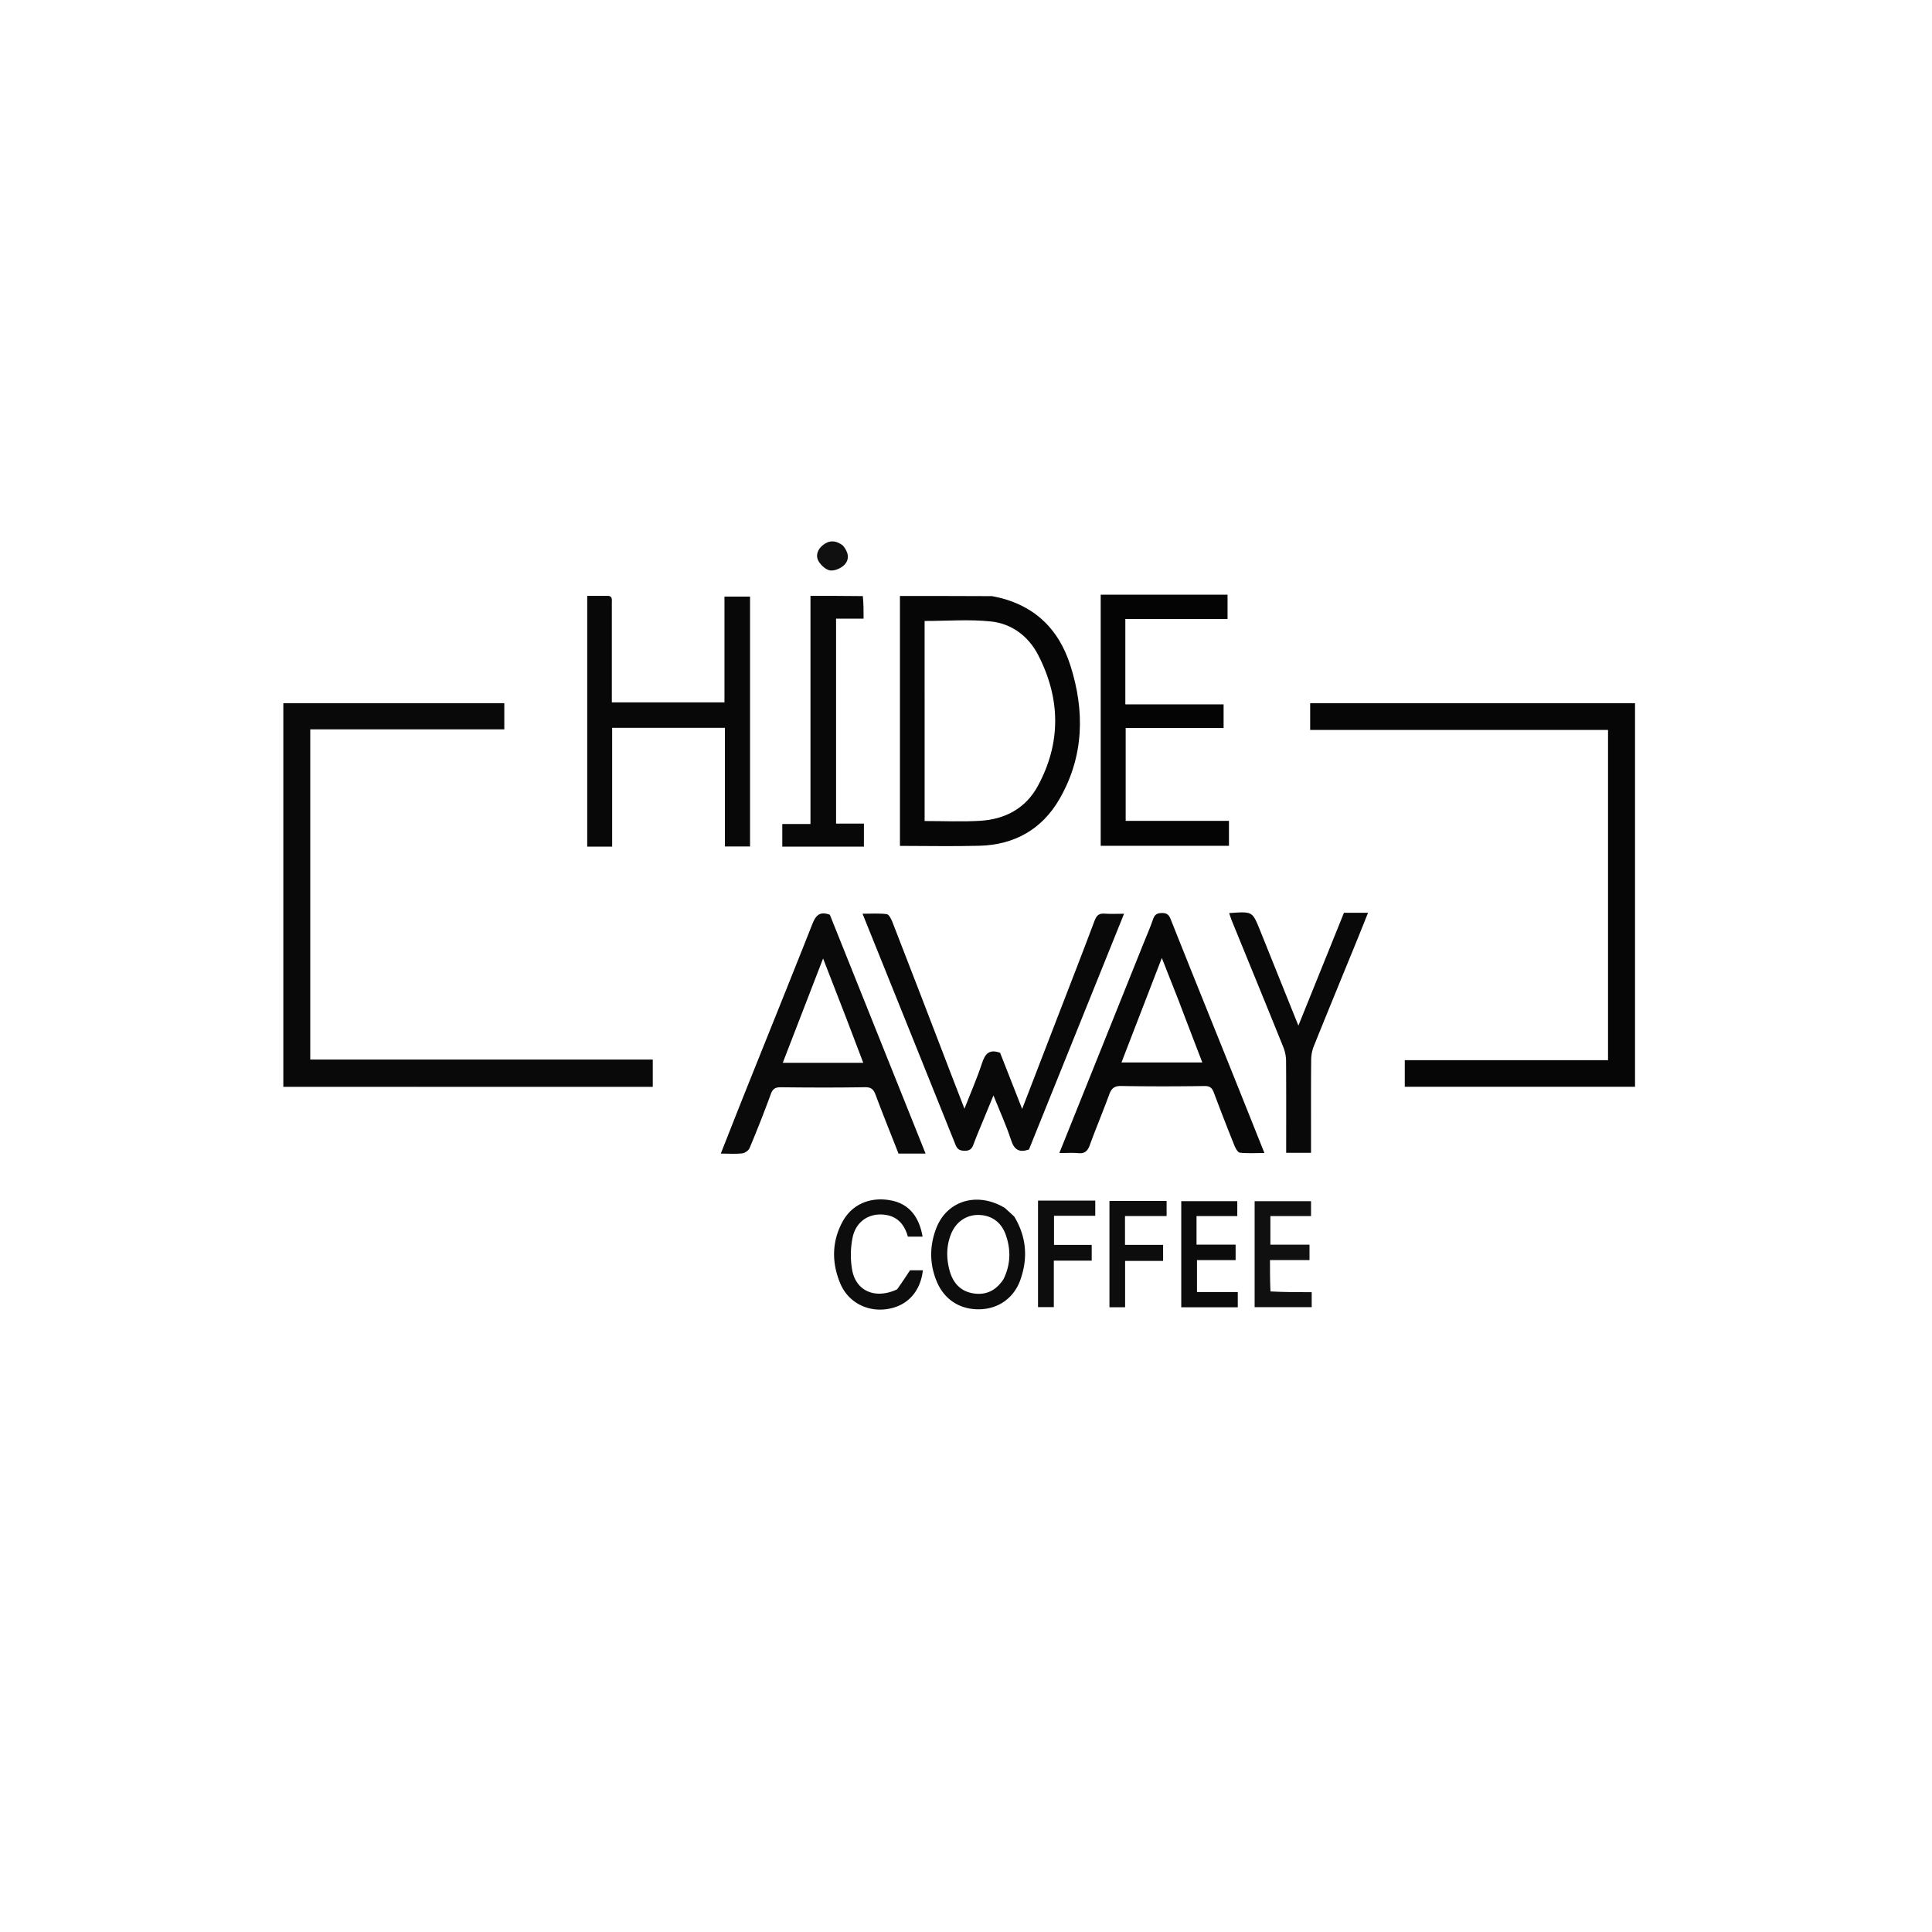
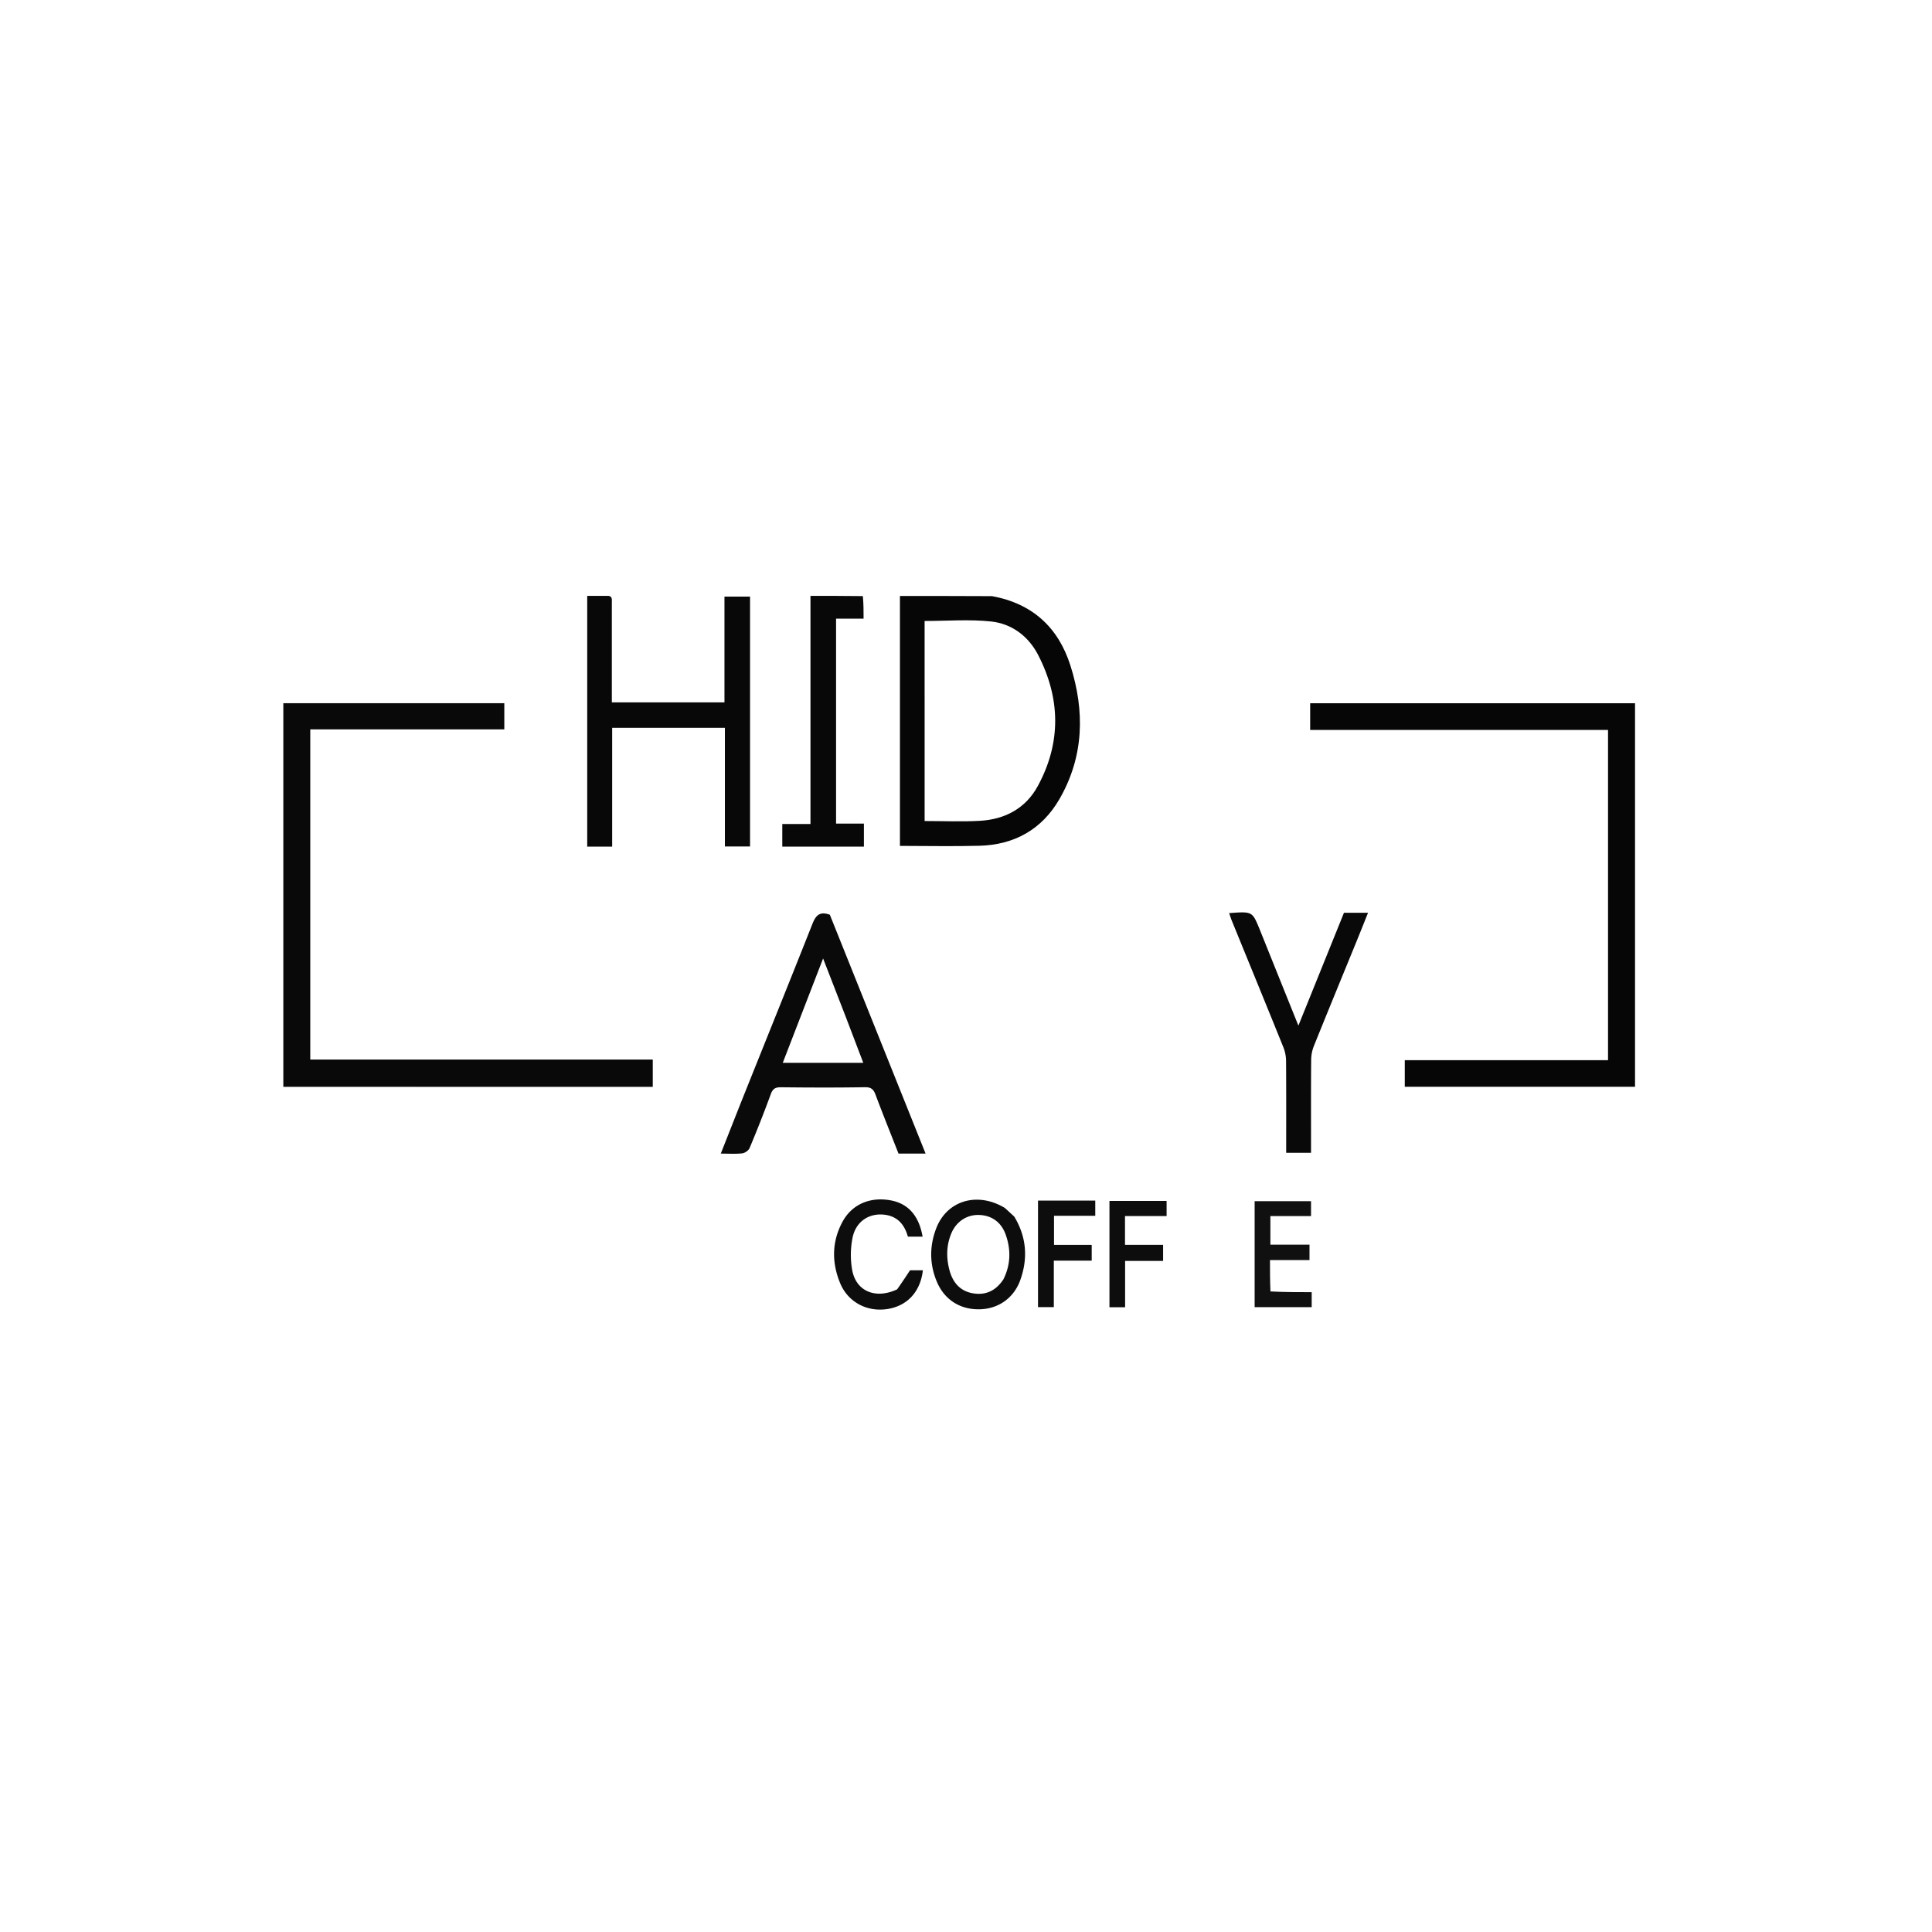
<svg xmlns="http://www.w3.org/2000/svg" xml:space="preserve" viewBox="0 0 1080 1080">
  <path fill="#090909" d="M233 607.54h-74.62V393.1h123.53v14.62H173.44v184.57H364.9v15.26H233z" />
  <path fill="#060606" d="M860 607.51h-74.72v-14.87H898.9v-184.6H732.39v-14.92h181.6v214.4H860zM554.58 333.25c22.7 4.17 37.03 17.62 43.76 38.69 8.14 25.53 7.65 50.9-6.07 74.7-9.8 17-25.2 25.62-44.76 26.15-14.77.4-29.55.07-44.44.07v-139.7c17.2 0 34.13 0 51.5.09m-37.7 56.25v69.46c10.7 0 20.86.47 30.96-.12 13.95-.81 25.5-6.92 32.28-19.39 13.19-24.25 12.74-49.04.2-73.35-5.36-10.38-14.67-17.44-26.26-18.68-12.11-1.3-24.47-.29-37.19-.29v42.37z" />
  <path fill="#080808" d="M338.79 333.11c3.76-.38 3.23 1.94 3.23 3.89V392.63h62.96v-59.12h14.3v139.67h-14.06v-66.32H342.2v66.4h-13.94V333.11h10.53z" />
-   <path fill="#090909" d="M529.93 595.99c2.96 7.74 5.83 15.1 9.2 23.77 3.62-9.23 7.11-17.14 9.78-25.32 1.7-5.23 3.94-8.16 10.15-5.93l12.33 31.4 18.54-48.1c7.33-19 14.75-37.98 21.91-57.05 1.1-2.93 2.36-4.27 5.56-4.03 3.42.26 6.88.06 10.95.06L575.2 642.58c-5.39 1.85-8.18.28-9.96-5.16-2.66-8.16-6.26-16.02-9.89-25.06-2.06 4.99-3.82 9.23-5.56 13.48-1.9 4.6-3.88 9.18-5.59 13.85-.9 2.47-2 3.62-4.91 3.6-2.75-.03-4.1-.75-5.13-3.3-17.15-42.78-34.4-85.52-51.99-129.2 4.84 0 9.23-.33 13.52.22 1.24.15 2.51 2.69 3.16 4.36 10.4 26.73 20.7 53.49 31.1 80.62z" />
-   <path fill="#040404" d="M665 332.45h21.21v13.57h-57.14v47.74H684v13.2h-54.74v51.9H687v13.95h-71.7V332.45H665z" />
  <path fill="#0A0A0A" d="M509.98 644.87h-7.7c-4.32-11.01-8.72-21.9-12.84-32.9-1.14-3.03-2.46-4.27-5.99-4.21-15.65.26-31.3.2-46.95.03-3.16-.03-4.56.9-5.66 3.94a692.37 692.37 0 0 1-11.82 30.05c-.57 1.36-2.62 2.79-4.13 2.95-3.77.43-7.61.14-11.97.14 4.58-11.58 8.97-22.8 13.45-34 12.56-31.36 25.22-62.68 37.65-94.09 1.8-4.56 3.78-7.66 9.87-5.43l53.52 133.52h-7.43m-37.38-76.91-12.49-32.17-22.54 58.33h45c-3.35-8.8-6.51-17.12-9.97-26.16z" />
-   <path fill="#080808" d="M638.74 528.6c2.04-5.12 4.13-9.82 5.8-14.67.9-2.61 2.13-3.51 4.98-3.54 2.93-.03 3.95 1.1 4.95 3.6 11.4 28.64 22.96 57.22 34.45 85.82 5.86 14.59 11.68 29.19 17.9 44.74-4.96 0-9.36.28-13.69-.19-1.15-.12-2.42-2.37-3.03-3.88a1283.9 1283.9 0 0 1-11.54-29.67c-1-2.68-2.2-3.76-5.32-3.71-15.49.22-30.98.25-46.47-.02-3.92-.07-5.5 1.4-6.74 4.83-3.46 9.49-7.4 18.8-10.86 28.3-1.2 3.27-2.85 4.76-6.42 4.41-3.12-.3-6.3-.06-10.57-.06 15.65-38.95 31.04-77.27 46.56-115.96m20.22 30.98-9.49-24.06-22.55 58.39h45.18c-4.4-11.44-8.67-22.51-13.14-34.33z" />
  <path fill="#090909" d="M703.94 518.96c7.23 18.01 14.33 35.65 21.87 54.37l25.47-63.07h13.46c-2.2 5.49-4.25 10.65-6.35 15.8-8.01 19.61-16.09 39.2-24 58.86a21.56 21.56 0 0 0-1.44 7.7c-.14 15.14-.07 30.3-.08 45.44v6.37h-13.89c0-17.37.06-34.33-.06-51.3a21.37 21.37 0 0 0-1.49-7.66c-9.48-23.49-19.1-46.92-28.67-70.38-.62-1.5-1.1-3.06-1.66-4.66 12.9-.94 12.9-.94 16.84 8.53z" />
  <path fill="#080808" d="M482.33 333.22c.42 4.23.42 8.33.42 12.6h-15.38V460.4h15.56v12.88H437.3v-12.64h15.76V333.1c9.97 0 19.4 0 29.27.12z" />
  <path fill="#0D0D0D" d="M566.97 680.07c6.78 11.21 7.78 23.03 3.45 35.3-3.55 10.08-12.06 16.2-22.53 16.52-10.94.33-19.78-5.17-24.06-15.11-4.28-9.94-4.29-20.17-.5-30.08 5.97-15.62 22.98-20.72 38.39-11.45a829.3 829.3 0 0 1 5.25 4.82m-6.06 35.09c4.08-8.17 4.28-16.59 1.26-25.05-2.5-6.98-7.94-10.78-15.02-10.94-6.79-.16-12.68 3.76-15.42 10.45-2.73 6.66-2.8 13.49-.97 20.4 1.76 6.64 5.68 11.43 12.45 12.82 7.06 1.44 13.13-.77 17.7-7.68zM501.5 720.75c2.48-3.47 4.62-6.72 7.23-10.67h7.17c-1.38 12.06-8.74 20-19.98 21.7-11.29 1.7-21.9-3.9-26.27-14.48-4.74-11.47-4.69-23.09 1.22-34.15 5.32-9.97 15.53-14.28 27.09-12.13 9.75 1.82 15.75 8.6 17.78 20.28h-8.22c-1.79-6.36-5.42-11.13-12.54-12.19-8.86-1.3-16.55 3.5-18.41 12.86a48.66 48.66 0 0 0-.16 18.18c2.26 11.81 13.15 16.21 25.1 10.6z" />
  <path fill="#101010" d="M710.2 721.92c7.75.42 15.23.42 23.05.42v8.38h-31.9v-59.24h31.53v8.32h-22.72v15.98h21.86v8.6h-22.09c0 5.94 0 11.53.27 17.54z" />
-   <path fill="#0B0B0B" d="M668.87 686.03v9.73h21.85v8.65h-21.6v17.85h22.81v8.52h-31.6v-59.32h31.32v8.33h-22.78v6.24z" />
  <path fill="#0D0D0D" d="M593.01 671.14h19.25v8.49H589.2v16.28h21.07v8.8h-21.18v25.98h-8.83v-59.55H593zM628.88 686.04v9.85h21.3v8.97h-21.24v25.9h-8.75v-59.43h31.95v8.45h-23.26v6.26z" />
-   <path fill="#101010" d="M471.14 304.92c3.04 3.5 3.93 7.43 1.11 10.59-1.79 2.01-5.35 3.6-7.96 3.4-2.34-.19-5.11-2.67-6.52-4.89-2.1-3.3-.79-6.85 2.17-9.26 3.48-2.83 7.26-2.85 11.2.16z" />
</svg>